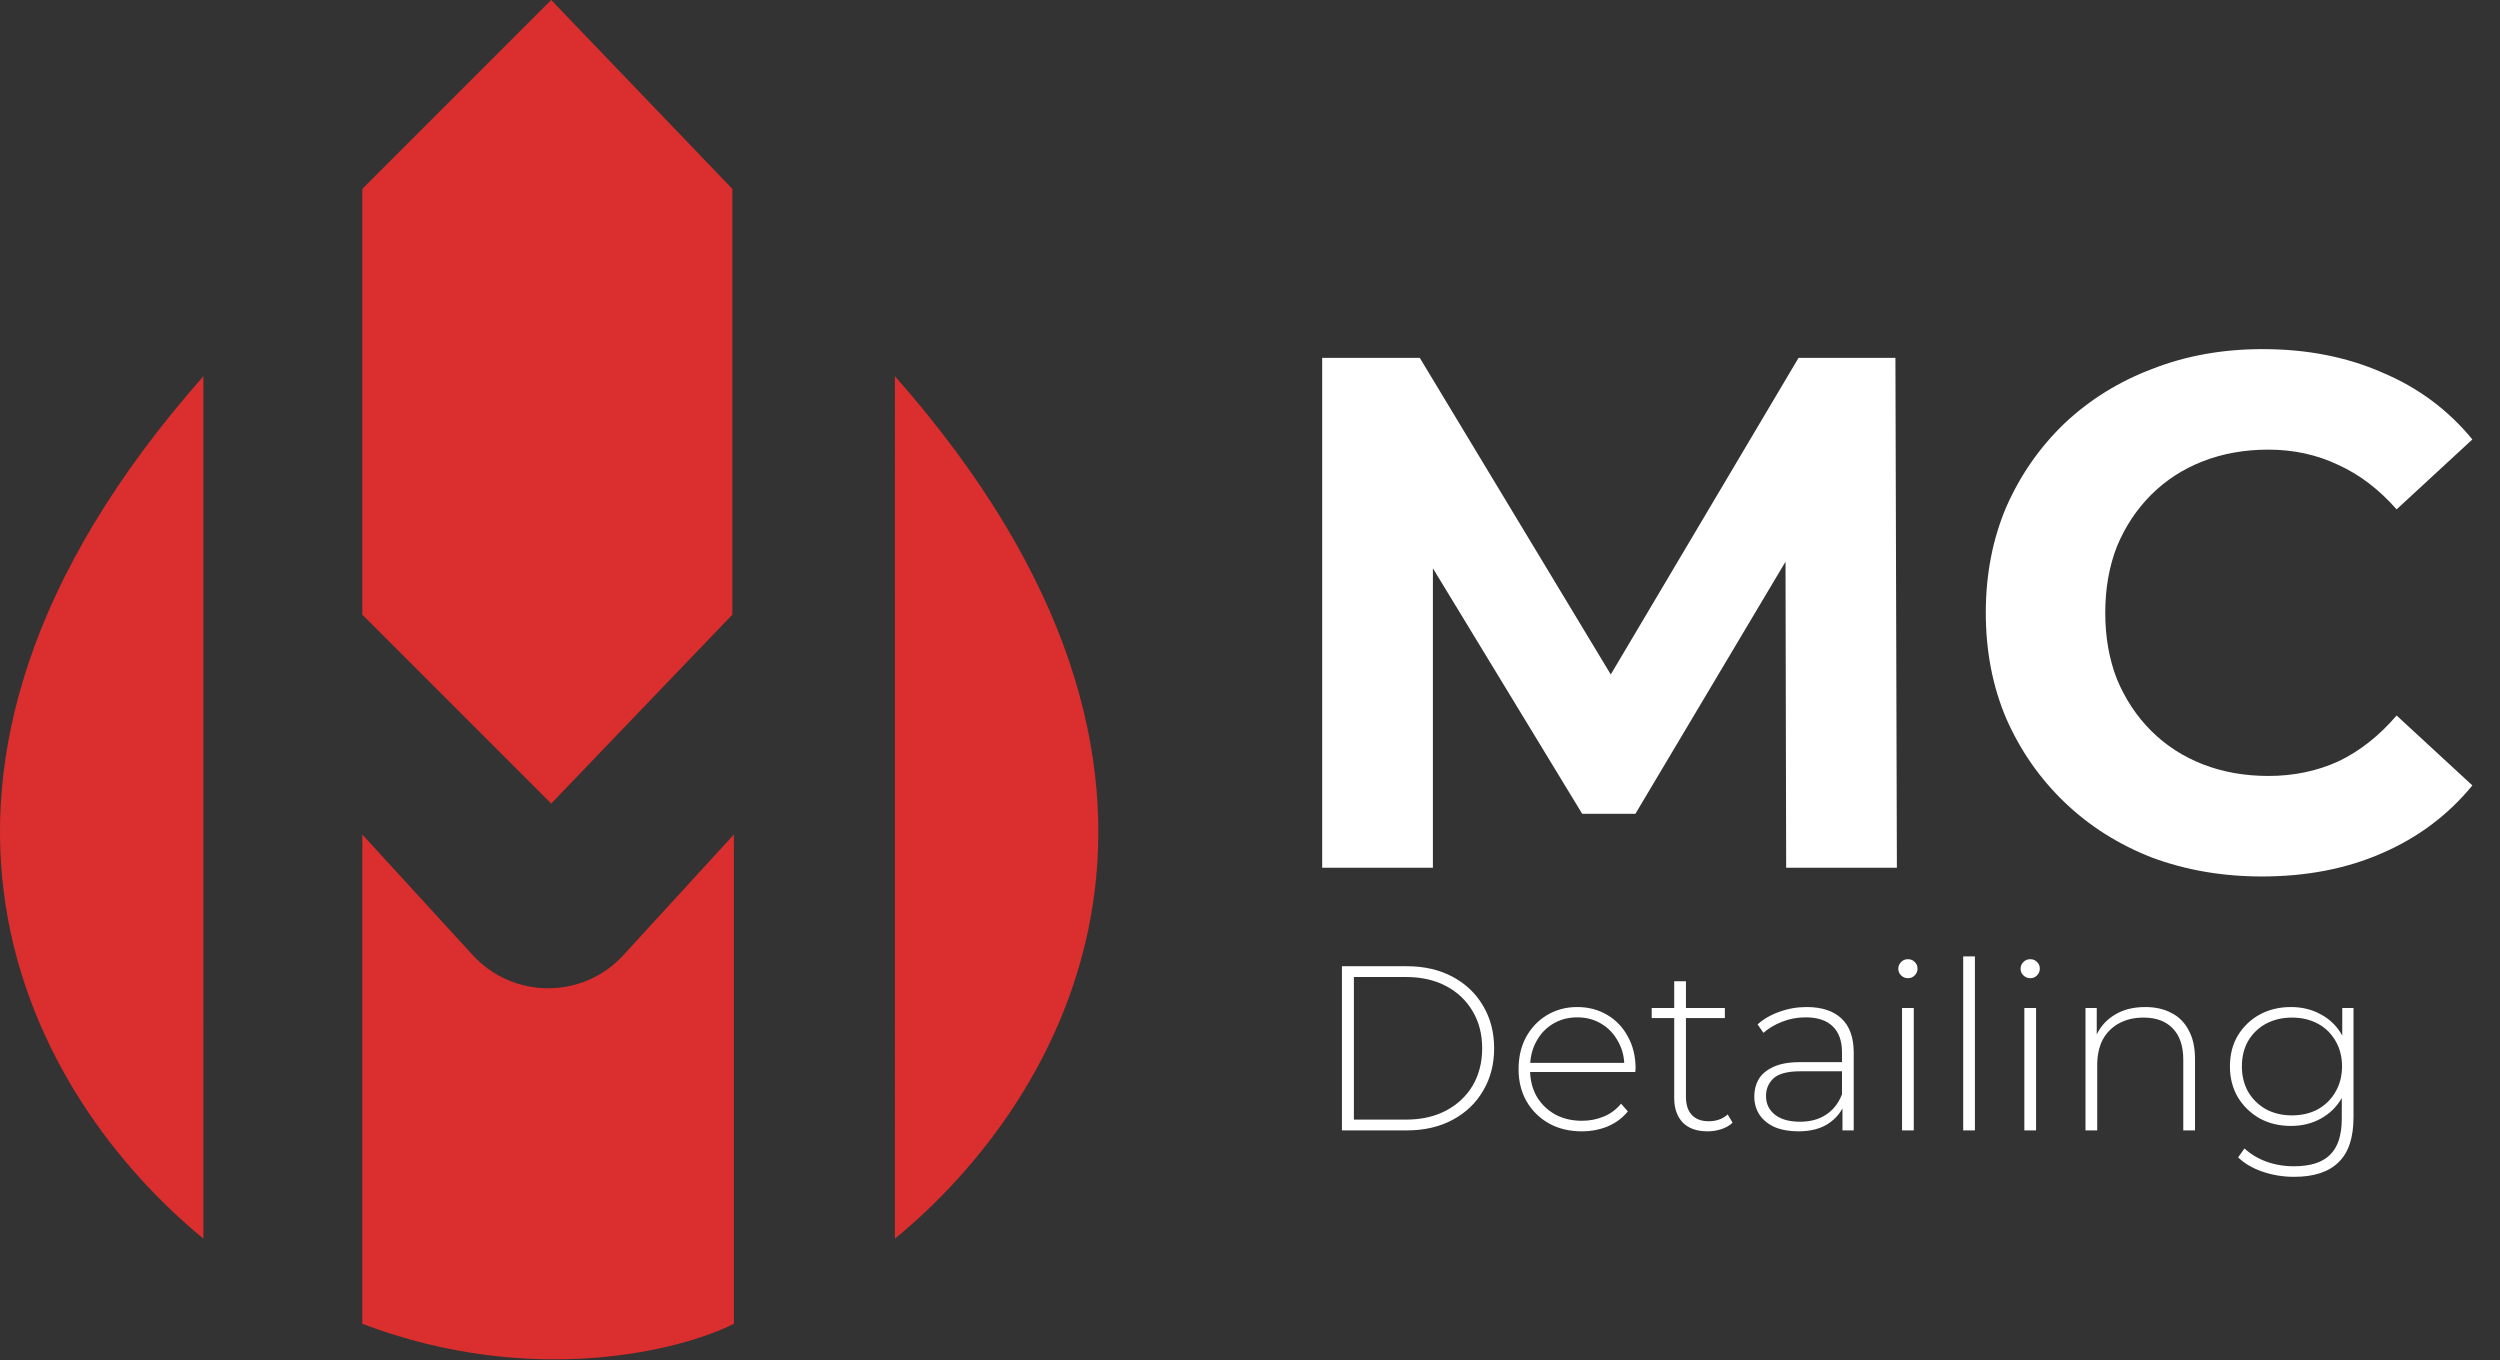
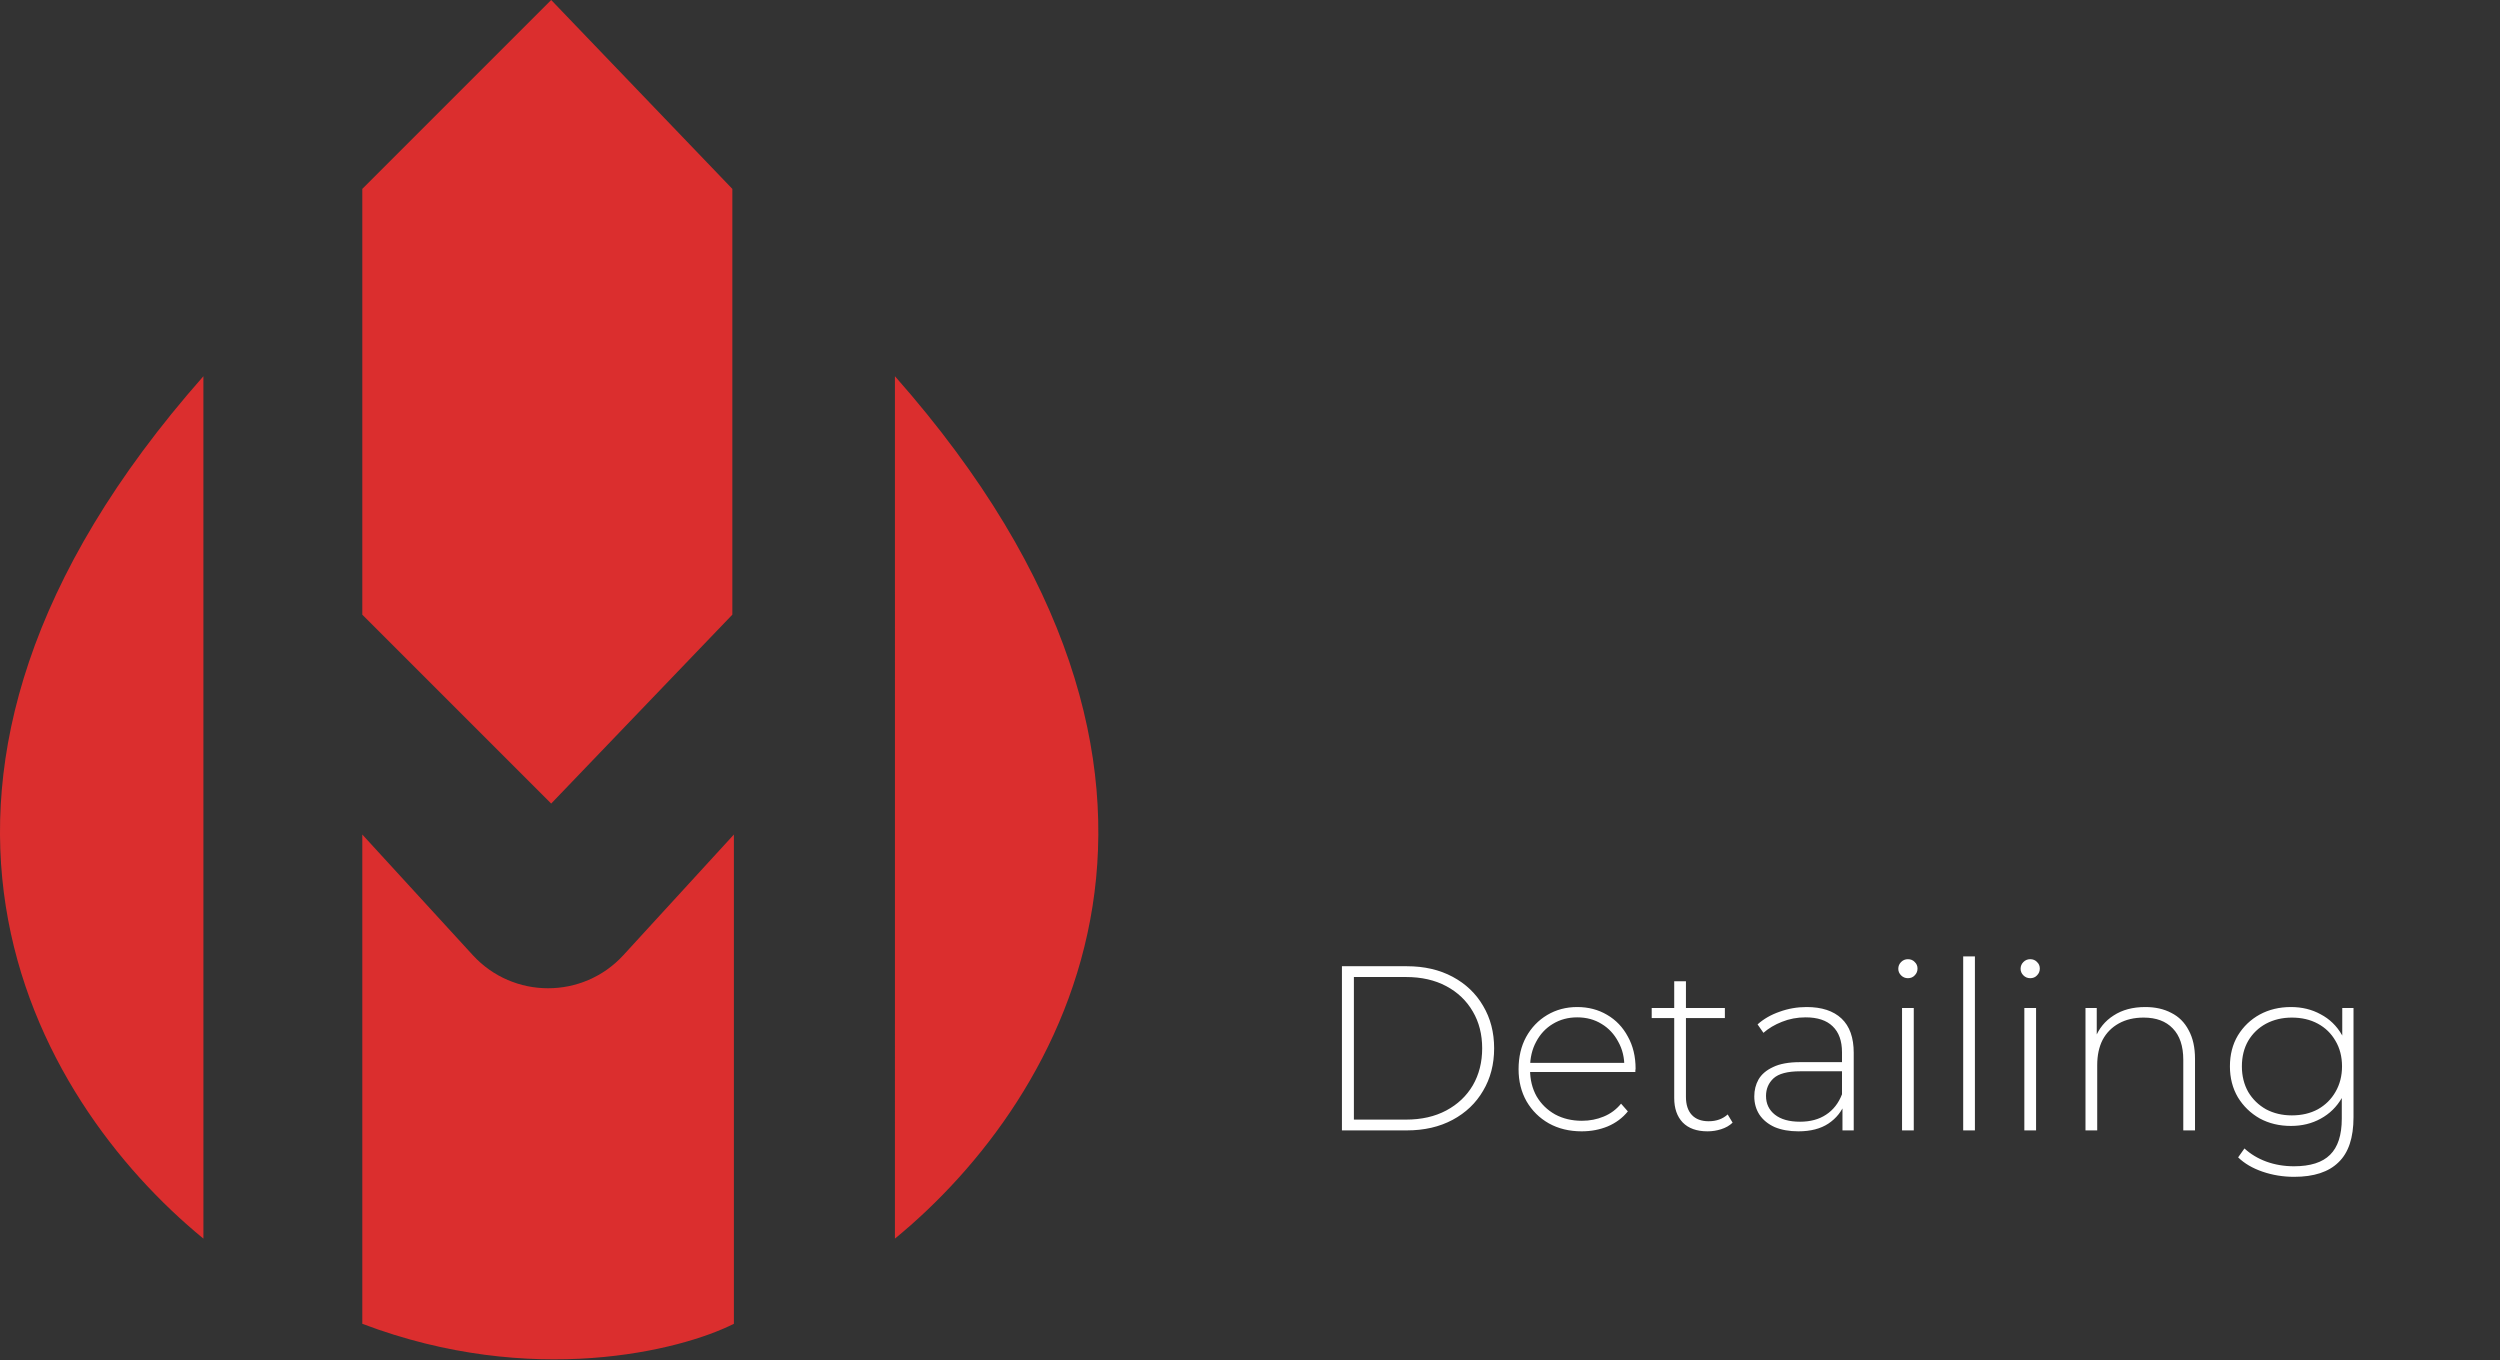
<svg xmlns="http://www.w3.org/2000/svg" width="533" height="290" viewBox="0 0 533 290" fill="none">
  <rect x="0" y="0" width="533" height="290" fill="#333333" stroke="none" />
  <path d="M43.365 80.213L43.369 264.075C6.975 234.246 -32.593 166.243 43.365 80.213Z" fill="#DB2E2E" />
  <path d="M190.801 80.213L190.797 264.075C227.191 234.246 266.759 166.243 190.801 80.213Z" fill="#DB2E2E" />
  <path d="M77.242 177.922V282.232C113.421 295.964 145.132 287.953 156.465 282.232V177.922L132.918 203.627C124.283 213.054 109.424 213.054 100.789 203.627L77.242 177.922Z" fill="#DB2E2E" />
  <path d="M77.242 40.272L117.514 0L156.135 40.272V131.047L117.514 171.319L77.242 131.047V40.272Z" fill="#DB2E2E" />
-   <path d="M281.889 185V76.296H302.698L348.975 153.01H337.95L383.45 76.296H404.104L404.415 185H380.81L380.655 112.479H385.003L348.665 173.508H337.328L300.214 112.479H305.494V185H281.889ZM482.228 186.864C473.842 186.864 466.026 185.518 458.779 182.826C451.636 180.031 445.424 176.097 440.144 171.024C434.864 165.951 430.723 159.998 427.721 153.165C424.822 146.332 423.372 138.827 423.372 130.648C423.372 122.469 424.822 114.963 427.721 108.13C430.723 101.298 434.864 95.345 440.144 90.272C445.527 85.199 451.791 81.317 458.934 78.625C466.078 75.83 473.894 74.432 482.383 74.432C491.804 74.432 500.294 76.088 507.851 79.401C515.512 82.611 521.931 87.373 527.107 93.688L510.957 108.596C507.23 104.352 503.089 101.194 498.534 99.124C493.978 96.949 489.009 95.862 483.626 95.862C478.553 95.862 473.894 96.691 469.649 98.347C465.405 100.004 461.73 102.385 458.624 105.49C455.518 108.596 453.085 112.272 451.325 116.516C449.668 120.761 448.84 125.471 448.84 130.648C448.84 135.824 449.668 140.535 451.325 144.779C453.085 149.024 455.518 152.699 458.624 155.805C461.73 158.911 465.405 161.292 469.649 162.949C473.894 164.605 478.553 165.433 483.626 165.433C489.009 165.433 493.978 164.398 498.534 162.327C503.089 160.153 507.23 156.892 510.957 152.544L527.107 167.452C521.931 173.767 515.512 178.581 507.851 181.894C500.294 185.207 491.753 186.864 482.228 186.864Z" fill="white" />
  <path d="M286.1 241V206H299.95C303.65 206 306.9 206.75 309.7 208.25C312.5 209.75 314.667 211.817 316.2 214.45C317.767 217.083 318.55 220.1 318.55 223.5C318.55 226.9 317.767 229.917 316.2 232.55C314.667 235.183 312.5 237.25 309.7 238.75C306.9 240.25 303.65 241 299.95 241H286.1ZM288.65 238.7H299.75C303.05 238.7 305.917 238.05 308.35 236.75C310.783 235.45 312.667 233.667 314 231.4C315.333 229.1 316 226.467 316 223.5C316 220.533 315.333 217.917 314 215.65C312.667 213.35 310.783 211.55 308.35 210.25C305.917 208.95 303.05 208.3 299.75 208.3H288.65V238.7ZM337.209 241.2C334.575 241.2 332.242 240.633 330.209 239.5C328.209 238.367 326.625 236.8 325.459 234.8C324.325 232.8 323.759 230.517 323.759 227.95C323.759 225.35 324.292 223.067 325.359 221.1C326.459 219.1 327.959 217.533 329.859 216.4C331.759 215.267 333.892 214.7 336.259 214.7C338.625 214.7 340.742 215.25 342.609 216.35C344.509 217.45 345.992 219 347.059 221C348.159 222.967 348.709 225.25 348.709 227.85C348.709 227.95 348.692 228.067 348.659 228.2C348.659 228.3 348.659 228.417 348.659 228.55H325.609V226.6H347.309L346.309 227.55C346.342 225.517 345.909 223.7 345.009 222.1C344.142 220.467 342.959 219.2 341.459 218.3C339.959 217.367 338.225 216.9 336.259 216.9C334.325 216.9 332.592 217.367 331.059 218.3C329.559 219.2 328.375 220.467 327.509 222.1C326.642 223.7 326.209 225.533 326.209 227.6V228.05C326.209 230.183 326.675 232.083 327.609 233.75C328.575 235.383 329.892 236.667 331.559 237.6C333.225 238.5 335.125 238.95 337.259 238.95C338.925 238.95 340.475 238.65 341.909 238.05C343.375 237.45 344.609 236.533 345.609 235.3L347.059 236.95C345.925 238.35 344.492 239.417 342.759 240.15C341.059 240.85 339.209 241.2 337.209 241.2ZM364.043 241.2C361.743 241.2 359.976 240.567 358.743 239.3C357.543 238.033 356.943 236.3 356.943 234.1V209.2H359.443V233.85C359.443 235.517 359.859 236.8 360.693 237.7C361.526 238.6 362.726 239.05 364.293 239.05C365.926 239.05 367.276 238.567 368.343 237.6L369.393 239.35C368.726 239.983 367.909 240.45 366.943 240.75C366.009 241.05 365.043 241.2 364.043 241.2ZM352.143 217.05V214.9H367.743V217.05H352.143ZM392.814 241V235.05L392.714 234.15V224.35C392.714 221.917 392.048 220.067 390.714 218.8C389.414 217.533 387.498 216.9 384.964 216.9C383.164 216.9 381.481 217.217 379.914 217.85C378.381 218.45 377.064 219.233 375.964 220.2L374.714 218.4C376.014 217.233 377.581 216.333 379.414 215.7C381.248 215.033 383.164 214.7 385.164 214.7C388.398 214.7 390.881 215.517 392.614 217.15C394.348 218.783 395.214 221.217 395.214 224.45V241H392.814ZM383.414 241.2C381.481 241.2 379.798 240.9 378.364 240.3C376.964 239.667 375.881 238.783 375.114 237.65C374.381 236.517 374.014 235.217 374.014 233.75C374.014 232.417 374.314 231.217 374.914 230.15C375.548 229.05 376.581 228.167 378.014 227.5C379.448 226.8 381.364 226.45 383.764 226.45H393.364V228.4H383.814C381.114 228.4 379.214 228.9 378.114 229.9C377.048 230.9 376.514 232.15 376.514 233.65C376.514 235.317 377.148 236.65 378.414 237.65C379.681 238.65 381.464 239.15 383.764 239.15C385.964 239.15 387.814 238.65 389.314 237.65C390.848 236.65 391.981 235.2 392.714 233.3L393.414 235C392.714 236.9 391.514 238.417 389.814 239.55C388.148 240.65 386.014 241.2 383.414 241.2ZM405.515 241V214.9H408.015V241H405.515ZM406.765 208.55C406.198 208.55 405.715 208.35 405.315 207.95C404.915 207.55 404.715 207.083 404.715 206.55C404.715 205.983 404.915 205.5 405.315 205.1C405.715 204.7 406.198 204.5 406.765 204.5C407.365 204.5 407.848 204.7 408.215 205.1C408.615 205.467 408.815 205.933 408.815 206.5C408.815 207.067 408.615 207.55 408.215 207.95C407.848 208.35 407.365 208.55 406.765 208.55ZM418.552 241V203.9H421.052V241H418.552ZM431.589 241V214.9H434.089V241H431.589ZM432.839 208.55C432.272 208.55 431.789 208.35 431.389 207.95C430.989 207.55 430.789 207.083 430.789 206.55C430.789 205.983 430.989 205.5 431.389 205.1C431.789 204.7 432.272 204.5 432.839 204.5C433.439 204.5 433.922 204.7 434.289 205.1C434.689 205.467 434.889 205.933 434.889 206.5C434.889 207.067 434.689 207.55 434.289 207.95C433.922 208.35 433.439 208.55 432.839 208.55ZM457.376 214.7C459.51 214.7 461.36 215.117 462.926 215.95C464.526 216.75 465.76 217.983 466.626 219.65C467.526 221.283 467.976 223.317 467.976 225.75V241H465.476V225.95C465.476 223.017 464.726 220.783 463.226 219.25C461.76 217.717 459.693 216.95 457.026 216.95C454.993 216.95 453.226 217.367 451.726 218.2C450.226 219.033 449.076 220.2 448.276 221.7C447.51 223.2 447.126 225 447.126 227.1V241H444.626V214.9H447.026V222.15L446.676 221.35C447.476 219.283 448.793 217.667 450.626 216.5C452.46 215.3 454.71 214.7 457.376 214.7ZM489.119 250.9C486.752 250.9 484.502 250.533 482.369 249.8C480.235 249.067 478.502 248.05 477.169 246.75L478.519 244.85C479.819 246.05 481.369 246.983 483.169 247.65C485.002 248.317 486.969 248.65 489.069 248.65C492.569 248.65 495.135 247.833 496.769 246.2C498.435 244.567 499.269 242 499.269 238.5V231.25L499.769 227.35L499.369 223.45V214.9H501.769V238.2C501.769 242.567 500.702 245.767 498.569 247.8C496.469 249.867 493.319 250.9 489.119 250.9ZM488.419 240.05C485.952 240.05 483.735 239.517 481.769 238.45C479.835 237.35 478.285 235.85 477.119 233.95C475.985 232.017 475.419 229.817 475.419 227.35C475.419 224.85 475.985 222.65 477.119 220.75C478.285 218.85 479.835 217.367 481.769 216.3C483.735 215.233 485.952 214.7 488.419 214.7C490.785 214.7 492.902 215.217 494.769 216.25C496.669 217.25 498.169 218.7 499.269 220.6C500.369 222.467 500.919 224.717 500.919 227.35C500.919 229.95 500.369 232.2 499.269 234.1C498.169 236 496.669 237.467 494.769 238.5C492.902 239.533 490.785 240.05 488.419 240.05ZM488.619 237.8C490.719 237.8 492.569 237.367 494.169 236.5C495.769 235.6 497.019 234.367 497.919 232.8C498.852 231.2 499.319 229.383 499.319 227.35C499.319 225.283 498.852 223.467 497.919 221.9C497.019 220.333 495.769 219.117 494.169 218.25C492.569 217.383 490.719 216.95 488.619 216.95C486.585 216.95 484.752 217.383 483.119 218.25C481.519 219.117 480.252 220.333 479.319 221.9C478.419 223.467 477.969 225.283 477.969 227.35C477.969 229.383 478.419 231.2 479.319 232.8C480.252 234.367 481.519 235.6 483.119 236.5C484.752 237.367 486.585 237.8 488.619 237.8Z" fill="white" />
</svg>